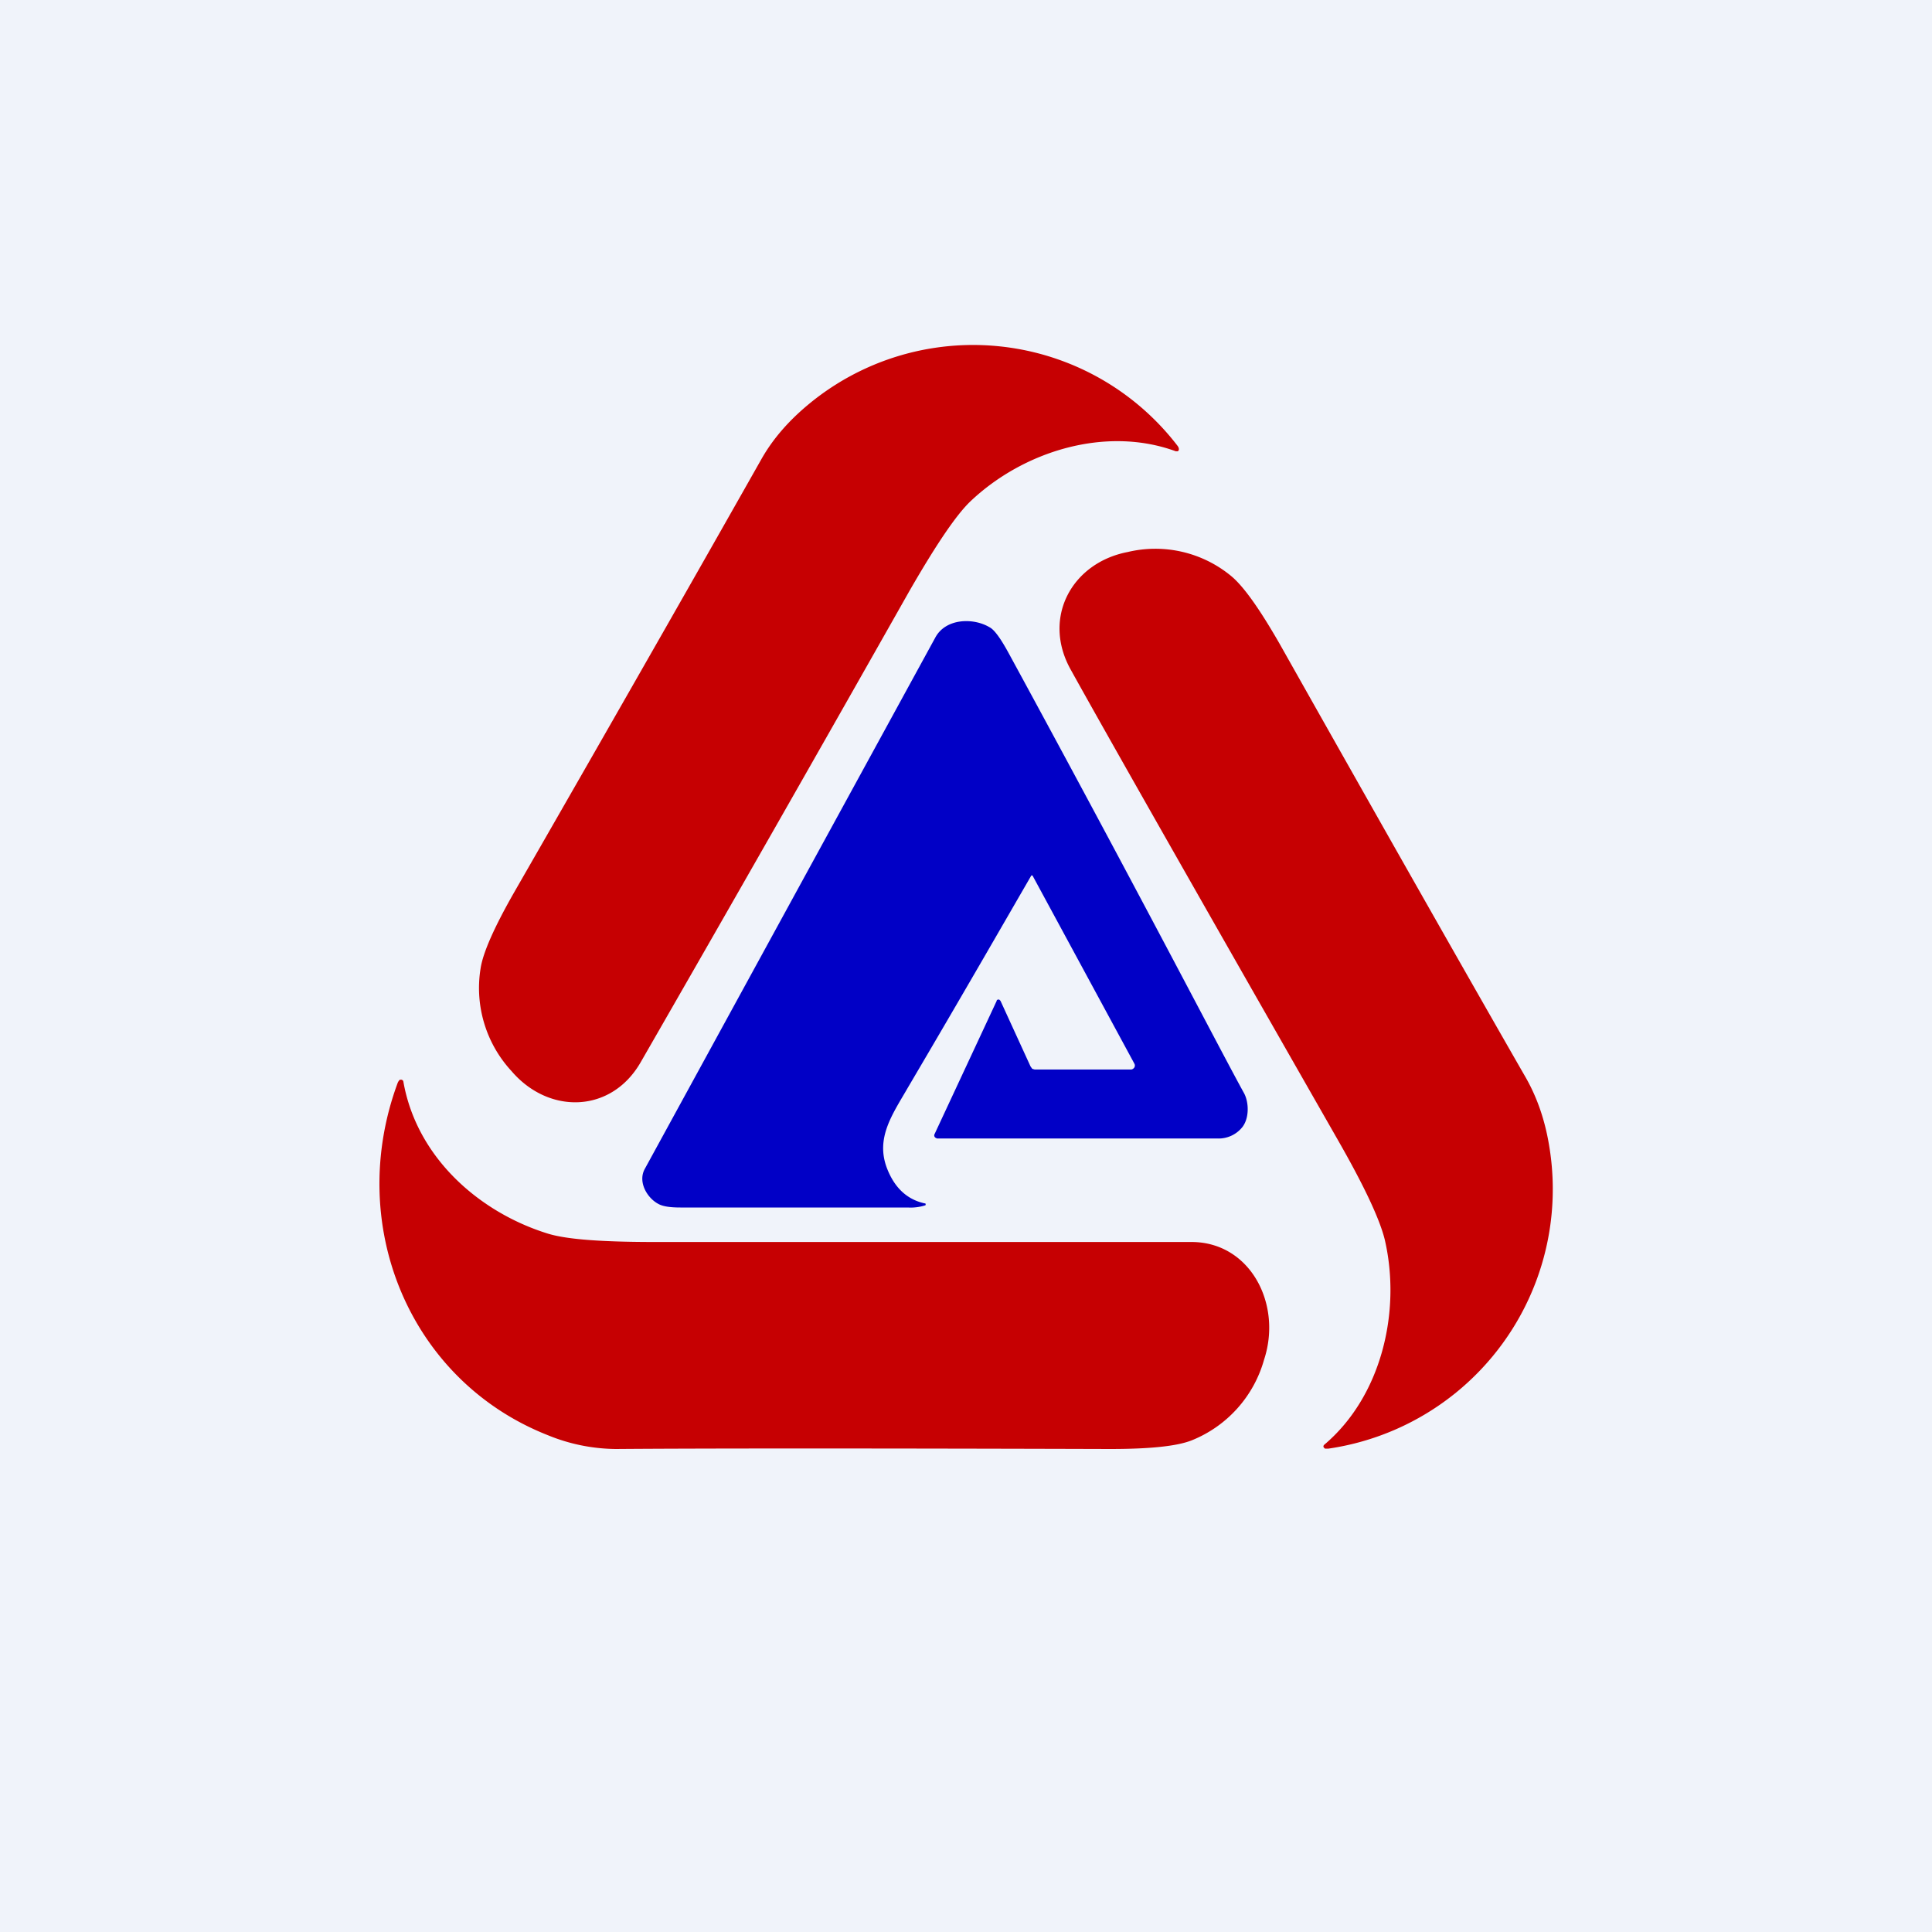
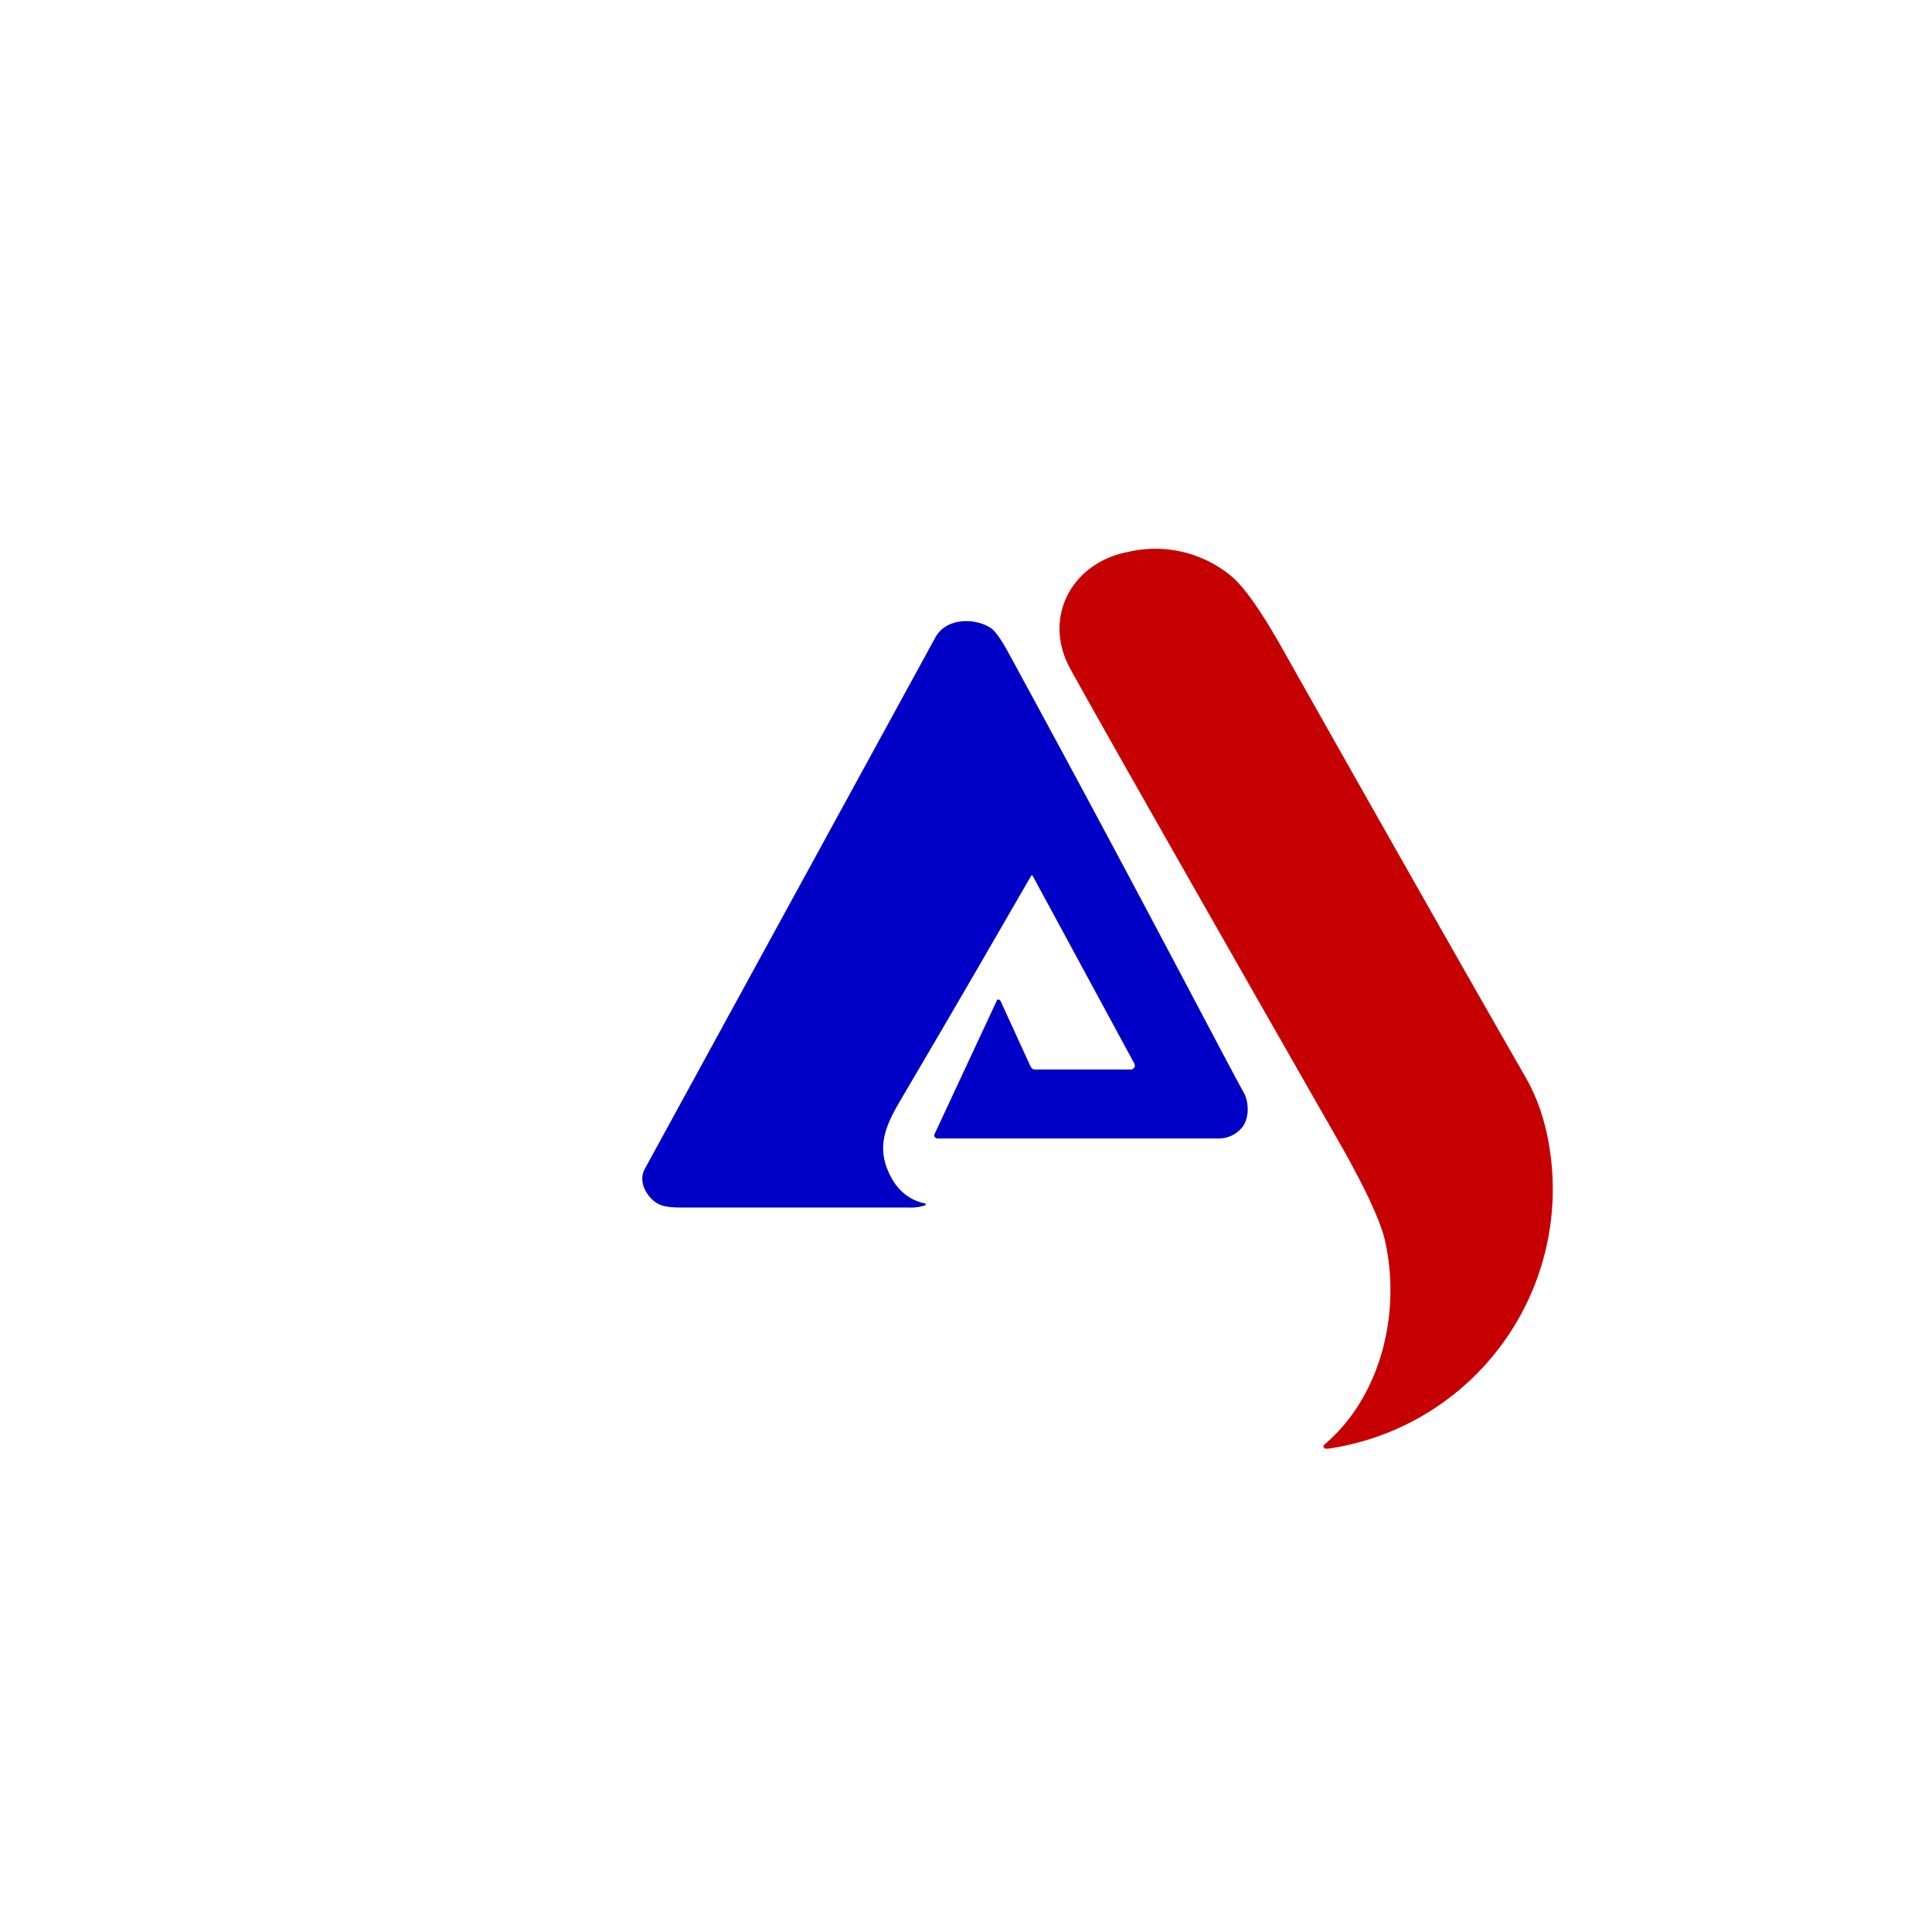
<svg xmlns="http://www.w3.org/2000/svg" width="56" height="56" viewBox="0 0 56 56">
-   <path fill="#F0F3FA" d="M0 0h56v56H0z" />
-   <path d="M34.17 13.02a.07.07 0 0 1-.03.06h-.06c-2.02-.74-4.41-.01-5.95 1.45-.42.4-1.01 1.28-1.77 2.6a2110.5 2110.5 0 0 1-7.79 13.66c-.85 1.48-2.66 1.52-3.74.26a3.55 3.55 0 0 1-.9-2.98c.07-.46.4-1.2.97-2.2 3.5-6.09 5.88-10.28 7.18-12.58.32-.56.76-1.07 1.32-1.54a7.47 7.47 0 0 1 10.73 1.17c.03.04.04.07.04.1Z" fill="#C60002" />
  <path d="M38.4 41.98a.07.07 0 0 1-.04-.05.07.07 0 0 1 .02-.05c1.66-1.4 2.24-3.86 1.76-5.94-.14-.58-.58-1.53-1.34-2.86-4.16-7.28-6.75-11.84-7.77-13.68-.83-1.5.04-3.09 1.66-3.4a3.45 3.45 0 0 1 3 .7c.36.3.82.95 1.4 1.96 3.45 6.12 5.84 10.32 7.15 12.6.32.57.54 1.21.66 1.93a7.6 7.6 0 0 1-6.4 8.8h-.1Z" fill="#C60002" />
  <path d="M26.81 34.94a1.4 1.4 0 0 1-.5.06h-6.59c-.29 0-.5-.03-.63-.1-.33-.17-.61-.64-.4-1.02l8.42-15.4c.3-.56 1.1-.58 1.57-.3.14.07.32.32.55.74 3.86 7.09 6.13 11.5 6.82 12.75.15.26.17.73-.04 1a.88.88 0 0 1-.72.33h-8.13l-.04-.02a.08.08 0 0 1-.03-.03.08.08 0 0 1 0-.08l1.8-3.86c0-.01 0-.02.02-.03a.06.06 0 0 1 .06 0l.03.03.87 1.9.05.07.07.02h2.8a.1.1 0 0 0 .05-.02.11.11 0 0 0 .04-.15l-2.94-5.43-.01-.02a.04.04 0 0 0-.04 0l-.01.02c-.73 1.26-1.9 3.3-3.55 6.1-.46.8-.97 1.49-.61 2.39.22.55.58.88 1.08.99h.02l.01.02v.03l-.02.01Z" fill="#0100C6" />
-   <path d="M11.6 31.3a.06.06 0 0 1 .05 0 .07.07 0 0 1 .04.04c.38 2.2 2.19 3.8 4.2 4.42.56.17 1.6.24 3.11.24h15.55c1.69.01 2.62 1.8 2.09 3.41a3.55 3.55 0 0 1-2.1 2.34c-.43.17-1.22.25-2.36.25-6.95-.02-11.73-.02-14.33 0a5.3 5.3 0 0 1-1.97-.4c-4.01-1.58-5.88-6.1-4.35-10.22.02-.04.04-.07.07-.09Z" fill="#C60002" />
</svg>